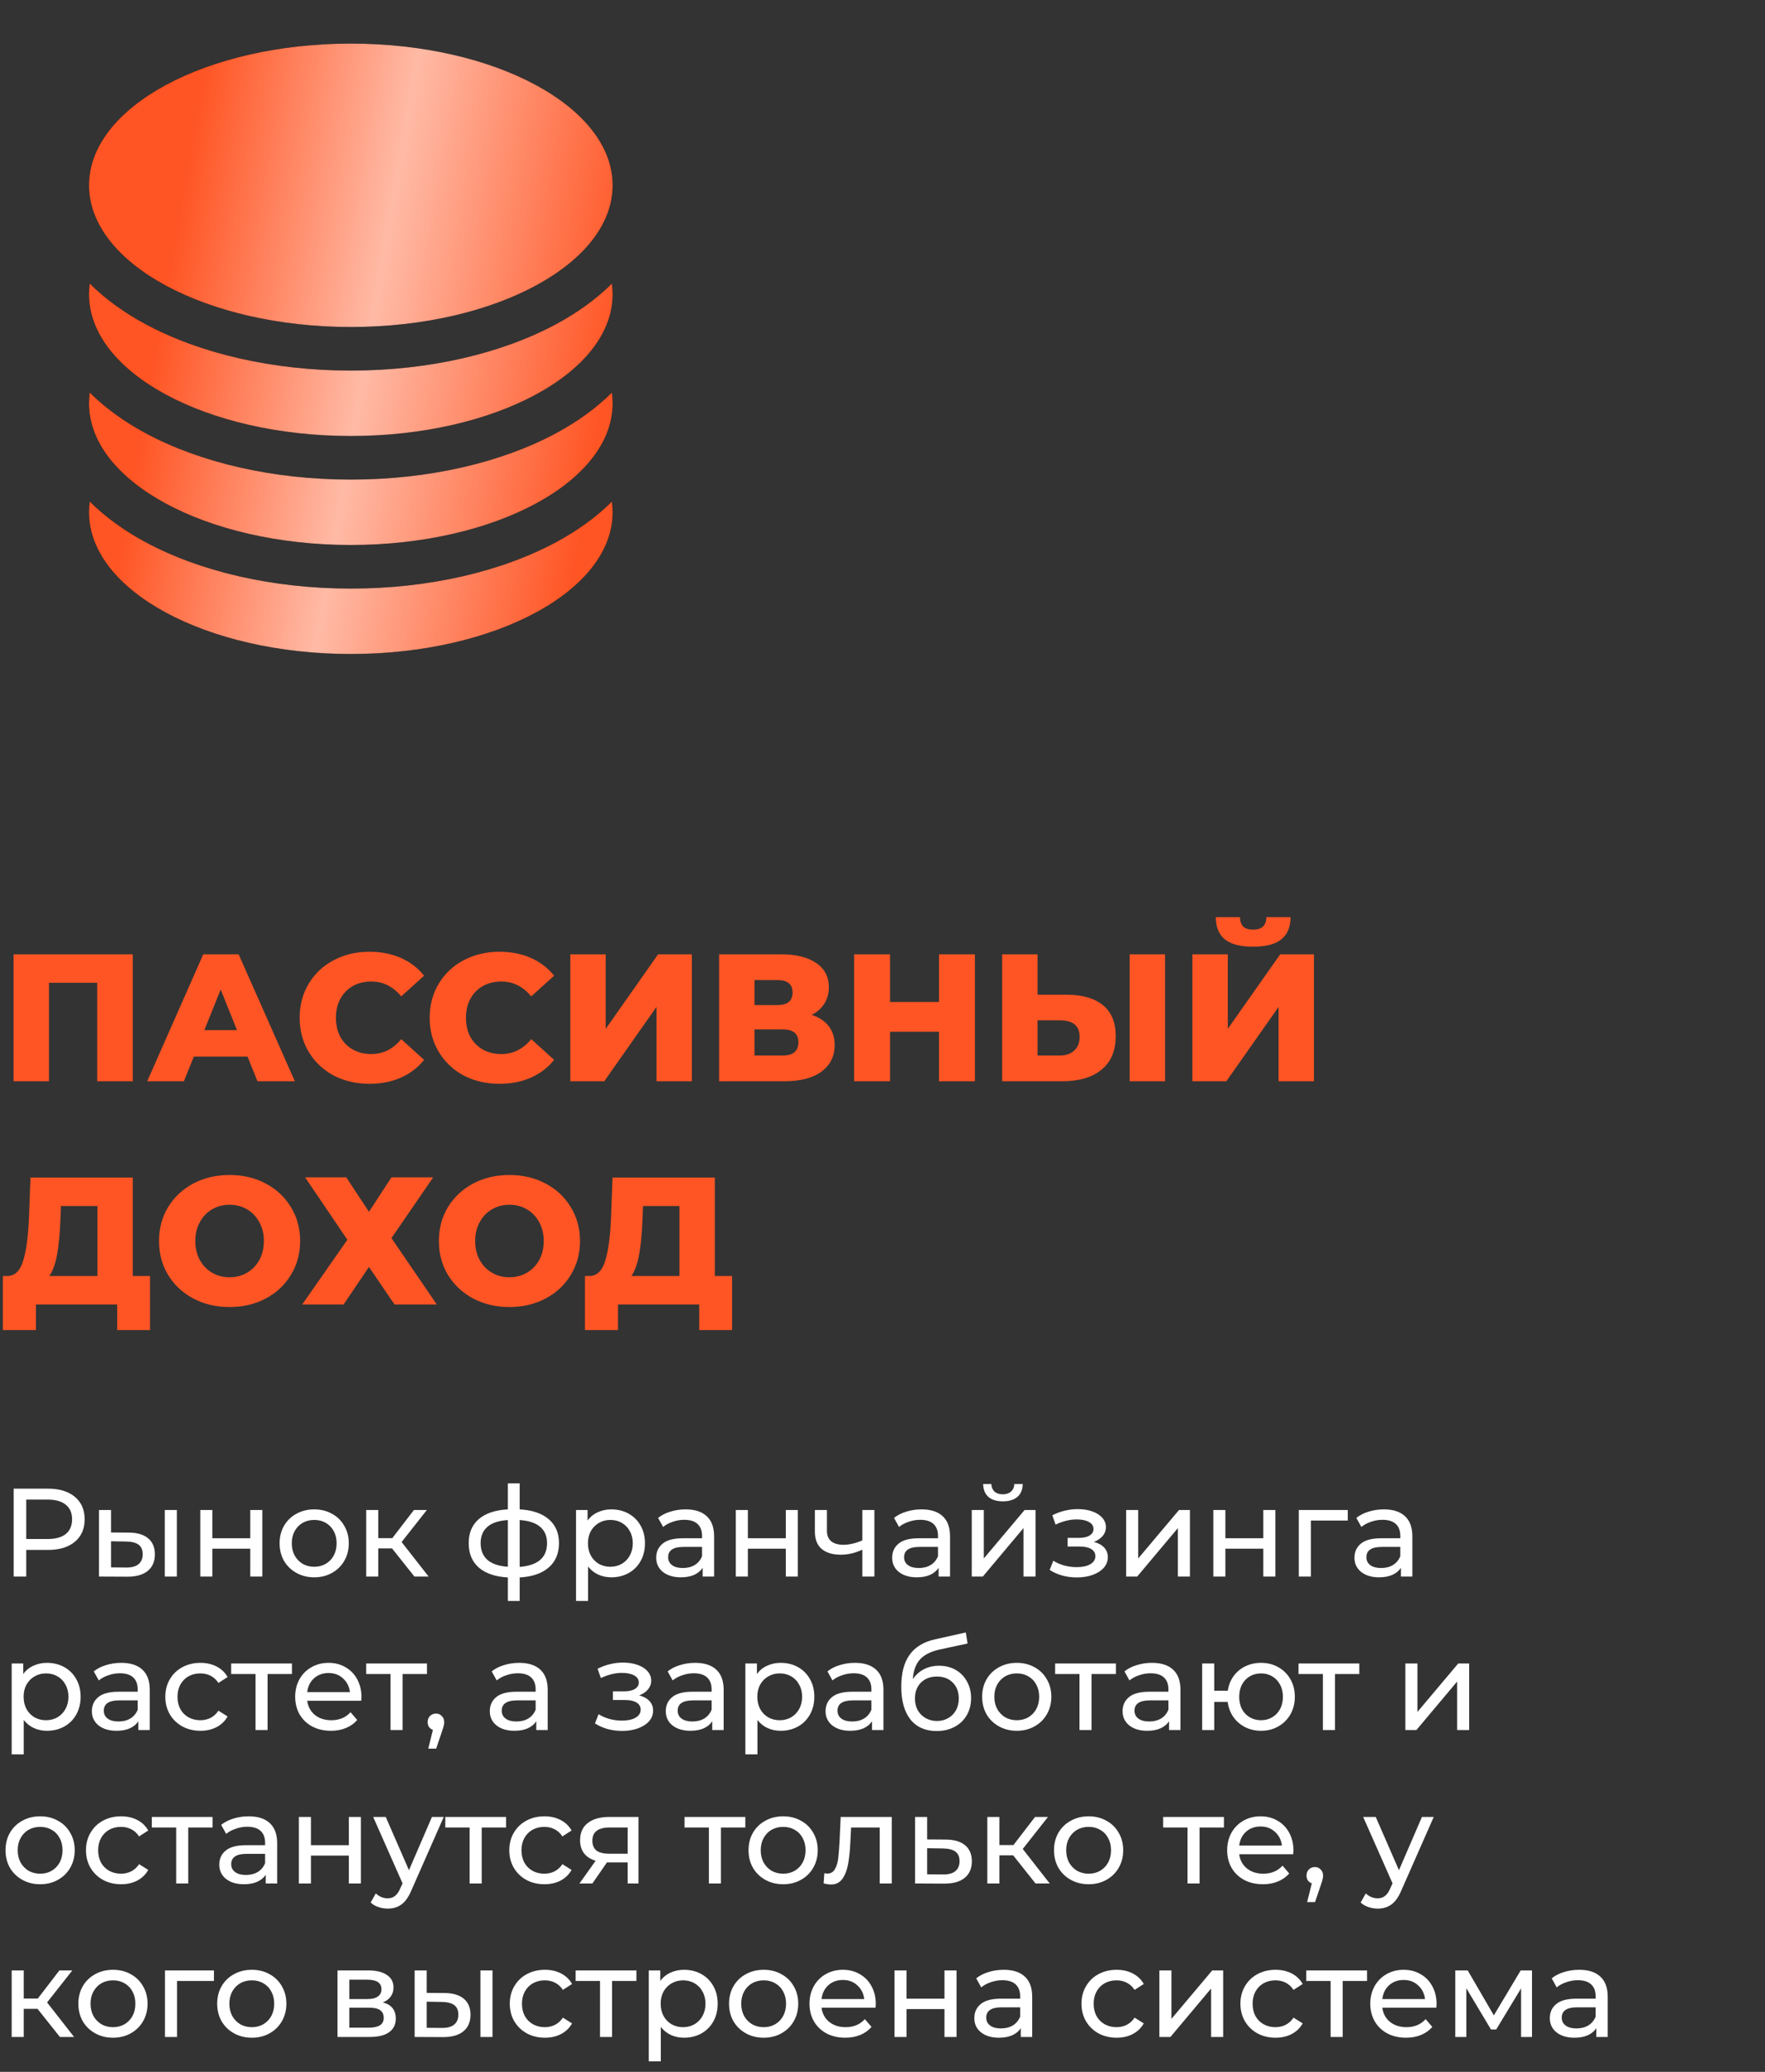
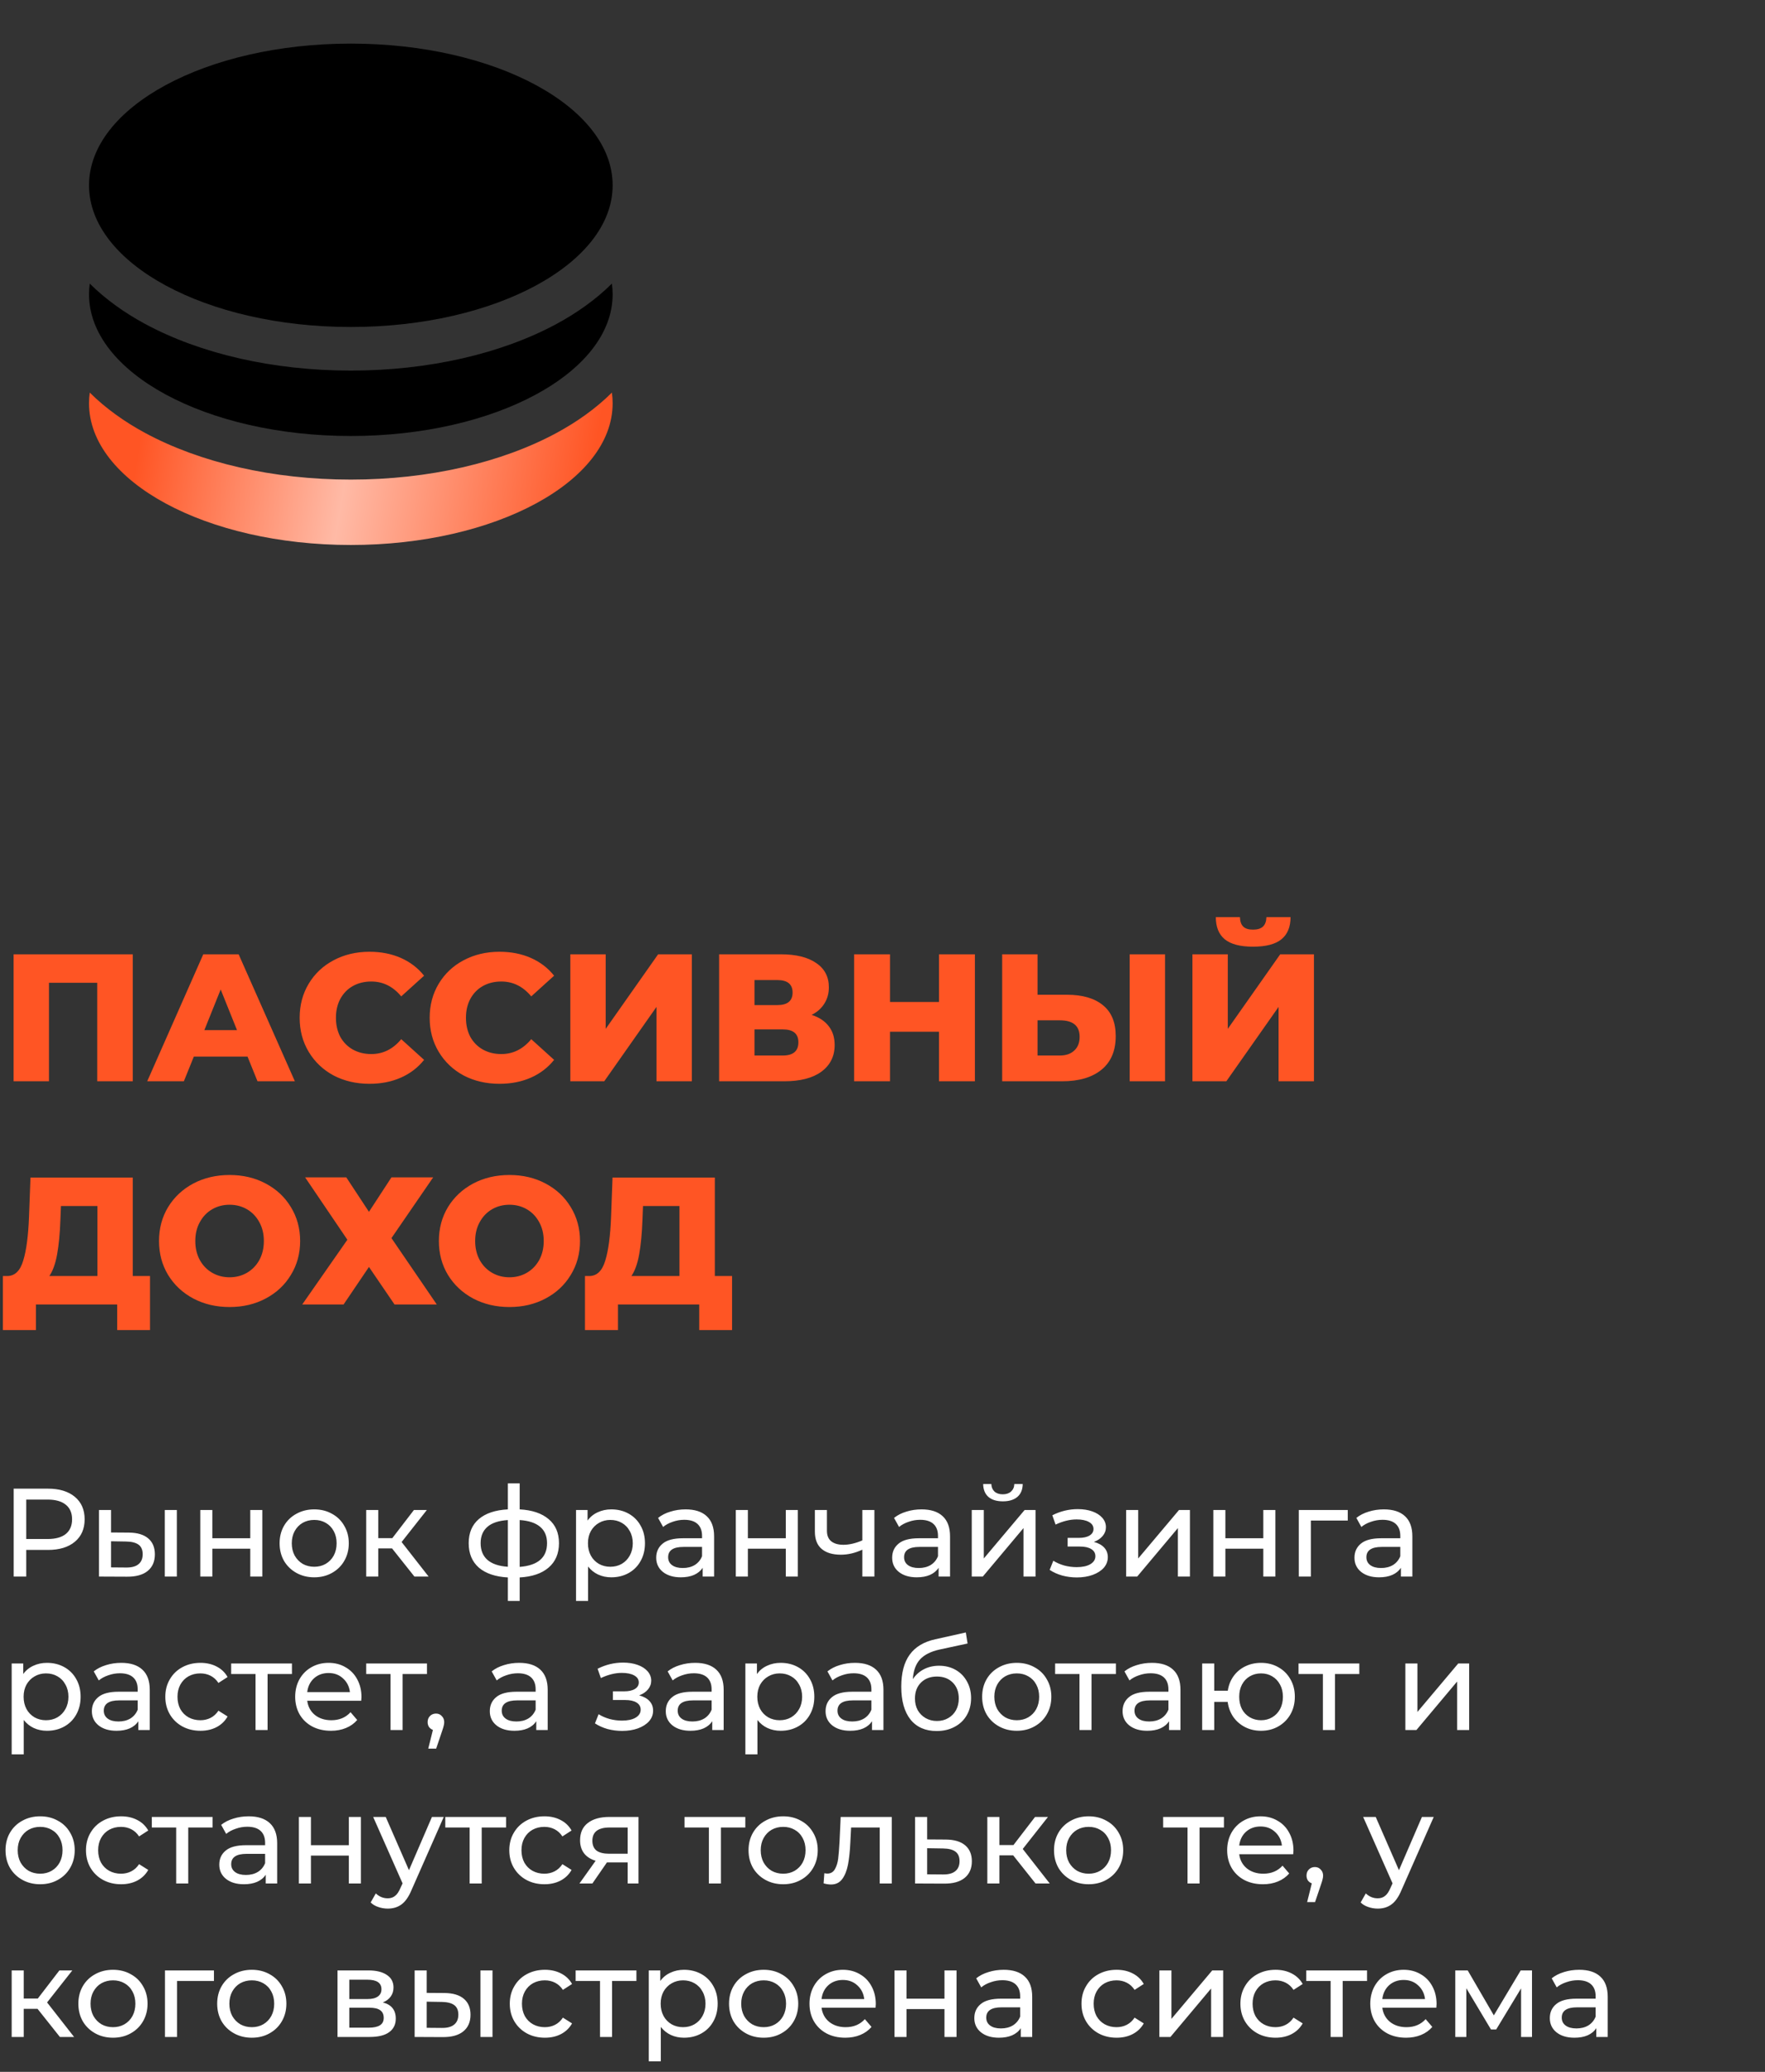
<svg xmlns="http://www.w3.org/2000/svg" width="253" height="297" viewBox="0 0 253 297" fill="none">
  <rect x="0" y="0" width="253" height="297" fill="#333333" stroke="none" />
  <path d="M19.032 136.8V155H13.936V140.882H7.02V155H1.95V136.8H19.032ZM35.481 151.464H27.785L26.355 155H21.103L29.137 136.8H34.207L42.267 155H36.911L35.481 151.464ZM33.973 147.668L31.633 141.844L29.293 147.668H33.973ZM52.964 155.364C51.058 155.364 49.342 154.965 47.816 154.168C46.308 153.353 45.121 152.227 44.254 150.788C43.388 149.349 42.954 147.72 42.954 145.9C42.954 144.08 43.388 142.451 44.254 141.012C45.121 139.573 46.308 138.455 47.816 137.658C49.342 136.843 51.058 136.436 52.964 136.436C54.628 136.436 56.128 136.731 57.462 137.32C58.797 137.909 59.906 138.759 60.79 139.868L57.514 142.832C56.336 141.411 54.906 140.7 53.224 140.7C52.236 140.7 51.352 140.917 50.572 141.35C49.81 141.783 49.212 142.399 48.778 143.196C48.362 143.976 48.154 144.877 48.154 145.9C48.154 146.923 48.362 147.833 48.778 148.63C49.212 149.41 49.81 150.017 50.572 150.45C51.352 150.883 52.236 151.1 53.224 151.1C54.906 151.1 56.336 150.389 57.514 148.968L60.79 151.932C59.906 153.041 58.797 153.891 57.462 154.48C56.128 155.069 54.628 155.364 52.964 155.364ZM71.601 155.364C69.695 155.364 67.978 154.965 66.453 154.168C64.945 153.353 63.758 152.227 62.891 150.788C62.025 149.349 61.591 147.72 61.591 145.9C61.591 144.08 62.025 142.451 62.891 141.012C63.758 139.573 64.945 138.455 66.453 137.658C67.978 136.843 69.695 136.436 71.601 136.436C73.265 136.436 74.764 136.731 76.099 137.32C77.434 137.909 78.543 138.759 79.427 139.868L76.151 142.832C74.972 141.411 73.543 140.7 71.861 140.7C70.873 140.7 69.989 140.917 69.209 141.35C68.447 141.783 67.849 142.399 67.415 143.196C66.999 143.976 66.791 144.877 66.791 145.9C66.791 146.923 66.999 147.833 67.415 148.63C67.849 149.41 68.447 150.017 69.209 150.45C69.989 150.883 70.873 151.1 71.861 151.1C73.543 151.1 74.972 150.389 76.151 148.968L79.427 151.932C78.543 153.041 77.434 153.891 76.099 154.48C74.764 155.069 73.265 155.364 71.601 155.364ZM81.753 136.8H86.823V147.486L94.337 136.8H99.173V155H94.103V144.34L86.615 155H81.753V136.8ZM116.341 145.484C117.416 145.831 118.23 146.368 118.785 147.096C119.357 147.824 119.643 148.725 119.643 149.8C119.643 151.412 119.01 152.686 117.745 153.622C116.497 154.541 114.72 155 112.415 155H103.081V136.8H111.921C114.105 136.8 115.795 137.216 116.991 138.048C118.204 138.863 118.811 140.024 118.811 141.532C118.811 142.416 118.594 143.196 118.161 143.872C117.745 144.548 117.138 145.085 116.341 145.484ZM108.151 144.08H111.427C112.883 144.08 113.611 143.482 113.611 142.286C113.611 141.09 112.883 140.492 111.427 140.492H108.151V144.08ZM112.207 151.308C113.698 151.308 114.443 150.675 114.443 149.41C114.443 148.179 113.698 147.564 112.207 147.564H108.151V151.308H112.207ZM139.745 136.8V155H134.597V147.902H127.577V155H122.429V136.8H127.577V143.638H134.597V136.8H139.745ZM152.937 142.598C155.173 142.598 156.898 143.101 158.111 144.106C159.324 145.094 159.931 146.567 159.931 148.526C159.931 150.623 159.255 152.227 157.903 153.336C156.551 154.445 154.67 155 152.261 155H143.655V136.8H148.725V142.598H152.937ZM151.923 151.308C152.79 151.308 153.474 151.074 153.977 150.606C154.497 150.138 154.757 149.479 154.757 148.63C154.757 147.053 153.812 146.264 151.923 146.264H148.725V151.308H151.923ZM161.933 136.8H167.003V155H161.933V136.8ZM170.925 136.8H175.995V147.486L183.509 136.8H188.345V155H183.275V144.34L175.787 155H170.925V136.8ZM179.609 135.708C177.771 135.708 176.419 135.353 175.553 134.642C174.703 133.931 174.279 132.874 174.279 131.47H177.737C177.754 132.077 177.91 132.527 178.205 132.822C178.499 133.117 178.967 133.264 179.609 133.264C180.25 133.264 180.727 133.117 181.039 132.822C181.351 132.527 181.515 132.077 181.533 131.47H184.991C184.991 132.874 184.557 133.931 183.691 134.642C182.824 135.353 181.463 135.708 179.609 135.708ZM21.502 182.918V190.666H16.796V187H5.148V190.666H0.416V182.918H1.066C2.141 182.901 2.895 182.164 3.328 180.708C3.779 179.252 4.056 177.155 4.16 174.416L4.368 168.8H19.032V182.918H21.502ZM8.658 174.858C8.589 176.799 8.433 178.446 8.19 179.798C7.947 181.15 7.575 182.19 7.072 182.918H13.962V172.882H8.736L8.658 174.858ZM32.908 187.364C30.984 187.364 29.25 186.957 27.708 186.142C26.182 185.327 24.978 184.201 24.094 182.762C23.227 181.323 22.794 179.703 22.794 177.9C22.794 176.097 23.227 174.477 24.094 173.038C24.978 171.599 26.182 170.473 27.708 169.658C29.25 168.843 30.984 168.436 32.908 168.436C34.832 168.436 36.556 168.843 38.082 169.658C39.624 170.473 40.829 171.599 41.696 173.038C42.58 174.477 43.022 176.097 43.022 177.9C43.022 179.703 42.58 181.323 41.696 182.762C40.829 184.201 39.624 185.327 38.082 186.142C36.556 186.957 34.832 187.364 32.908 187.364ZM32.908 183.1C33.826 183.1 34.658 182.883 35.404 182.45C36.149 182.017 36.738 181.41 37.172 180.63C37.605 179.833 37.822 178.923 37.822 177.9C37.822 176.877 37.605 175.976 37.172 175.196C36.738 174.399 36.149 173.783 35.404 173.35C34.658 172.917 33.826 172.7 32.908 172.7C31.989 172.7 31.157 172.917 30.412 173.35C29.666 173.783 29.077 174.399 28.644 175.196C28.21 175.976 27.994 176.877 27.994 177.9C27.994 178.923 28.21 179.833 28.644 180.63C29.077 181.41 29.666 182.017 30.412 182.45C31.157 182.883 31.989 183.1 32.908 183.1ZM49.638 168.774L52.888 173.714L56.112 168.774H62.092L56.112 177.484L62.612 187H56.554L52.888 181.618L49.248 187H43.32L49.794 177.718L43.736 168.774H49.638ZM73.025 187.364C71.101 187.364 69.368 186.957 67.825 186.142C66.299 185.327 65.095 184.201 64.211 182.762C63.344 181.323 62.911 179.703 62.911 177.9C62.911 176.097 63.344 174.477 64.211 173.038C65.095 171.599 66.299 170.473 67.825 169.658C69.368 168.843 71.101 168.436 73.025 168.436C74.949 168.436 76.674 168.843 78.199 169.658C79.742 170.473 80.946 171.599 81.813 173.038C82.697 174.477 83.139 176.097 83.139 177.9C83.139 179.703 82.697 181.323 81.813 182.762C80.946 184.201 79.742 185.327 78.199 186.142C76.674 186.957 74.949 187.364 73.025 187.364ZM73.025 183.1C73.944 183.1 74.775 182.883 75.521 182.45C76.266 182.017 76.856 181.41 77.289 180.63C77.722 179.833 77.939 178.923 77.939 177.9C77.939 176.877 77.722 175.976 77.289 175.196C76.856 174.399 76.266 173.783 75.521 173.35C74.775 172.917 73.944 172.7 73.025 172.7C72.106 172.7 71.274 172.917 70.529 173.35C69.784 173.783 69.194 174.399 68.761 175.196C68.328 175.976 68.111 176.877 68.111 177.9C68.111 178.923 68.328 179.833 68.761 180.63C69.194 181.41 69.784 182.017 70.529 182.45C71.274 182.883 72.106 183.1 73.025 183.1ZM104.936 182.918V190.666H100.23V187H88.582V190.666H83.85V182.918H84.5C85.574 182.901 86.328 182.164 86.762 180.708C87.212 179.252 87.49 177.155 87.594 174.416L87.802 168.8H102.466V182.918H104.936ZM92.092 174.858C92.022 176.799 91.866 178.446 91.624 179.798C91.381 181.15 91.008 182.19 90.506 182.918H97.396V172.882H92.17L92.092 174.858Z" fill="#FF5524" />
  <path d="M87.818 26.562C87.818 37.781 71.015 46.875 50.289 46.875C29.562 46.875 12.76 37.781 12.76 26.562C12.76 15.344 29.562 6.25 50.289 6.25C71.015 6.25 87.818 15.344 87.818 26.562Z" fill="black" />
-   <path d="M87.818 26.562C87.818 37.781 71.015 46.875 50.289 46.875C29.562 46.875 12.76 37.781 12.76 26.562C12.76 15.344 29.562 6.25 50.289 6.25C71.015 6.25 87.818 15.344 87.818 26.562Z" fill="url(#paint0_linear_194_191)" />
  <path d="M50.289 53.125C61.486 53.125 71.933 50.682 79.805 46.421C82.682 44.864 85.419 42.935 87.712 40.653C87.782 41.16 87.818 41.672 87.818 42.188C87.818 53.406 71.015 62.5 50.289 62.5C29.562 62.5 12.76 53.406 12.76 42.188C12.76 41.672 12.795 41.16 12.865 40.653C15.158 42.935 17.895 44.864 20.773 46.421C28.645 50.682 39.092 53.125 50.289 53.125Z" fill="black" />
-   <path d="M50.289 53.125C61.486 53.125 71.933 50.682 79.805 46.421C82.682 44.864 85.419 42.935 87.712 40.653C87.782 41.16 87.818 41.672 87.818 42.188C87.818 53.406 71.015 62.5 50.289 62.5C29.562 62.5 12.76 53.406 12.76 42.188C12.76 41.672 12.795 41.16 12.865 40.653C15.158 42.935 17.895 44.864 20.773 46.421C28.645 50.682 39.092 53.125 50.289 53.125Z" fill="url(#paint1_linear_194_191)" />
-   <path d="M50.289 68.75C61.486 68.75 71.933 66.307 79.805 62.047C82.682 60.489 85.419 58.56 87.712 56.278C87.782 56.785 87.818 57.297 87.818 57.813C87.818 69.031 71.015 78.125 50.289 78.125C29.562 78.125 12.76 69.031 12.76 57.813C12.76 57.297 12.795 56.785 12.865 56.278C15.158 58.56 17.895 60.489 20.773 62.047C28.645 66.307 39.092 68.75 50.289 68.75Z" fill="black" />
  <path d="M50.289 68.75C61.486 68.75 71.933 66.307 79.805 62.047C82.682 60.489 85.419 58.56 87.712 56.278C87.782 56.785 87.818 57.297 87.818 57.813C87.818 69.031 71.015 78.125 50.289 78.125C29.562 78.125 12.76 69.031 12.76 57.813C12.76 57.297 12.795 56.785 12.865 56.278C15.158 58.56 17.895 60.489 20.773 62.047C28.645 66.307 39.092 68.75 50.289 68.75Z" fill="url(#paint2_linear_194_191)" />
-   <path d="M50.289 84.375C61.486 84.375 71.933 81.932 79.805 77.671C82.682 76.114 85.419 74.185 87.712 71.903C87.782 72.41 87.818 72.922 87.818 73.438C87.818 84.656 71.015 93.75 50.289 93.75C29.562 93.75 12.76 84.656 12.76 73.438C12.76 72.922 12.795 72.41 12.865 71.903C15.158 74.185 17.895 76.114 20.773 77.671C28.645 81.932 39.092 84.375 50.289 84.375Z" fill="black" />
-   <path d="M50.289 84.375C61.486 84.375 71.933 81.932 79.805 77.671C82.682 76.114 85.419 74.185 87.712 71.903C87.782 72.41 87.818 72.922 87.818 73.438C87.818 84.656 71.015 93.75 50.289 93.75C29.562 93.75 12.76 84.656 12.76 73.438C12.76 72.922 12.795 72.41 12.865 71.903C15.158 74.185 17.895 76.114 20.773 77.671C28.645 81.932 39.092 84.375 50.289 84.375Z" fill="url(#paint3_linear_194_191)" />
  <path d="M6.876 213.4C8.508 213.4 9.792 213.79 10.728 214.57C11.664 215.35 12.132 216.424 12.132 217.792C12.132 219.16 11.664 220.234 10.728 221.014C9.792 221.794 8.508 222.184 6.876 222.184H3.762V226H1.962V213.4H6.876ZM6.822 220.618C7.962 220.618 8.832 220.378 9.432 219.898C10.032 219.406 10.332 218.704 10.332 217.792C10.332 216.88 10.032 216.184 9.432 215.704C8.832 215.212 7.962 214.966 6.822 214.966H3.762V220.618H6.822ZM18.492 219.7C19.692 219.712 20.61 219.988 21.246 220.528C21.882 221.068 22.2 221.83 22.2 222.814C22.2 223.846 21.852 224.644 21.156 225.208C20.472 225.76 19.488 226.03 18.204 226.018L14.19 226V216.46H15.918V219.682L18.492 219.7ZM23.622 216.46H25.35V226H23.622V216.46ZM18.078 224.704C18.858 224.716 19.446 224.56 19.842 224.236C20.25 223.912 20.454 223.432 20.454 222.796C20.454 222.172 20.256 221.716 19.86 221.428C19.464 221.14 18.87 220.99 18.078 220.978L15.918 220.942V224.686L18.078 224.704ZM28.709 216.46H30.437V220.51H35.873V216.46H37.601V226H35.873V222.004H30.437V226H28.709V216.46ZM45.047 226.108C44.099 226.108 43.247 225.898 42.491 225.478C41.735 225.058 41.141 224.482 40.709 223.75C40.289 223.006 40.079 222.166 40.079 221.23C40.079 220.294 40.289 219.46 40.709 218.728C41.141 217.984 41.735 217.408 42.491 217C43.247 216.58 44.099 216.37 45.047 216.37C45.995 216.37 46.841 216.58 47.585 217C48.341 217.408 48.929 217.984 49.349 218.728C49.781 219.46 49.997 220.294 49.997 221.23C49.997 222.166 49.781 223.006 49.349 223.75C48.929 224.482 48.341 225.058 47.585 225.478C46.841 225.898 45.995 226.108 45.047 226.108ZM45.047 224.596C45.659 224.596 46.205 224.458 46.685 224.182C47.177 223.894 47.561 223.498 47.837 222.994C48.113 222.478 48.251 221.89 48.251 221.23C48.251 220.57 48.113 219.988 47.837 219.484C47.561 218.968 47.177 218.572 46.685 218.296C46.205 218.02 45.659 217.882 45.047 217.882C44.435 217.882 43.883 218.02 43.391 218.296C42.911 218.572 42.527 218.968 42.239 219.484C41.963 219.988 41.825 220.57 41.825 221.23C41.825 221.89 41.963 222.478 42.239 222.994C42.527 223.498 42.911 223.894 43.391 224.182C43.883 224.458 44.435 224.596 45.047 224.596ZM56.2 221.968H54.22V226H52.492V216.46H54.22V220.492H56.236L59.332 216.46H61.186L57.568 221.05L61.438 226H59.404L56.2 221.968ZM80.126 221.212C80.126 222.688 79.634 223.852 78.65 224.704C77.666 225.556 76.28 226.03 74.492 226.126V229.492H72.8V226.126C71.012 226.03 69.626 225.562 68.642 224.722C67.67 223.87 67.184 222.7 67.184 221.212C67.184 219.736 67.67 218.584 68.642 217.756C69.614 216.928 71 216.466 72.8 216.37V212.644H74.492V216.37C76.28 216.466 77.666 216.934 78.65 217.774C79.634 218.602 80.126 219.748 80.126 221.212ZM68.894 221.212C68.894 222.232 69.218 223.03 69.866 223.606C70.526 224.182 71.504 224.512 72.8 224.596V217.9C71.492 217.984 70.514 218.308 69.866 218.872C69.218 219.436 68.894 220.216 68.894 221.212ZM74.492 224.614C77.108 224.41 78.416 223.276 78.416 221.212C78.416 220.204 78.086 219.424 77.426 218.872C76.766 218.308 75.788 217.984 74.492 217.9V224.614ZM87.626 216.37C88.55 216.37 89.379 216.574 90.111 216.982C90.843 217.39 91.412 217.96 91.82 218.692C92.24 219.424 92.451 220.27 92.451 221.23C92.451 222.19 92.24 223.042 91.82 223.786C91.412 224.518 90.843 225.088 90.111 225.496C89.379 225.904 88.55 226.108 87.626 226.108C86.942 226.108 86.312 225.976 85.737 225.712C85.172 225.448 84.692 225.064 84.296 224.56V229.492H82.569V216.46H84.225V217.972C84.609 217.444 85.094 217.048 85.683 216.784C86.27 216.508 86.918 216.37 87.626 216.37ZM87.483 224.596C88.094 224.596 88.641 224.458 89.121 224.182C89.612 223.894 89.996 223.498 90.272 222.994C90.561 222.478 90.704 221.89 90.704 221.23C90.704 220.57 90.561 219.988 90.272 219.484C89.996 218.968 89.612 218.572 89.121 218.296C88.641 218.02 88.094 217.882 87.483 217.882C86.882 217.882 86.337 218.026 85.844 218.314C85.365 218.59 84.981 218.98 84.692 219.484C84.416 219.988 84.278 220.57 84.278 221.23C84.278 221.89 84.416 222.478 84.692 222.994C84.969 223.498 85.353 223.894 85.844 224.182C86.337 224.458 86.882 224.596 87.483 224.596ZM98.275 216.37C99.595 216.37 100.603 216.694 101.299 217.342C102.007 217.99 102.361 218.956 102.361 220.24V226H100.723V224.74C100.435 225.184 100.021 225.526 99.481 225.766C98.953 225.994 98.323 226.108 97.591 226.108C96.523 226.108 95.665 225.85 95.017 225.334C94.381 224.818 94.063 224.14 94.063 223.3C94.063 222.46 94.369 221.788 94.981 221.284C95.593 220.768 96.565 220.51 97.897 220.51H100.633V220.168C100.633 219.424 100.417 218.854 99.985 218.458C99.553 218.062 98.917 217.864 98.077 217.864C97.513 217.864 96.961 217.96 96.421 218.152C95.881 218.332 95.425 218.578 95.053 218.89L94.333 217.594C94.825 217.198 95.413 216.898 96.097 216.694C96.781 216.478 97.507 216.37 98.275 216.37ZM97.879 224.776C98.539 224.776 99.109 224.632 99.589 224.344C100.069 224.044 100.417 223.624 100.633 223.084V221.752H97.969C96.505 221.752 95.773 222.244 95.773 223.228C95.773 223.708 95.959 224.086 96.331 224.362C96.703 224.638 97.219 224.776 97.879 224.776ZM105.473 216.46H107.201V220.51H112.637V216.46H114.365V226H112.637V222.004H107.201V226H105.473V216.46ZM125.339 216.46V226H123.611V222.148C122.579 222.628 121.553 222.868 120.533 222.868C119.345 222.868 118.427 222.592 117.779 222.04C117.131 221.488 116.807 220.66 116.807 219.556V216.46H118.535V219.448C118.535 220.108 118.739 220.606 119.147 220.942C119.567 221.278 120.149 221.446 120.893 221.446C121.733 221.446 122.639 221.236 123.611 220.816V216.46H125.339ZM132.096 216.37C133.416 216.37 134.424 216.694 135.12 217.342C135.828 217.99 136.182 218.956 136.182 220.24V226H134.544V224.74C134.256 225.184 133.842 225.526 133.302 225.766C132.774 225.994 132.144 226.108 131.412 226.108C130.344 226.108 129.486 225.85 128.838 225.334C128.202 224.818 127.884 224.14 127.884 223.3C127.884 222.46 128.19 221.788 128.802 221.284C129.414 220.768 130.386 220.51 131.718 220.51H134.454V220.168C134.454 219.424 134.238 218.854 133.806 218.458C133.374 218.062 132.738 217.864 131.898 217.864C131.334 217.864 130.782 217.96 130.242 218.152C129.702 218.332 129.246 218.578 128.874 218.89L128.154 217.594C128.646 217.198 129.234 216.898 129.918 216.694C130.602 216.478 131.328 216.37 132.096 216.37ZM131.7 224.776C132.36 224.776 132.93 224.632 133.41 224.344C133.89 224.044 134.238 223.624 134.454 223.084V221.752H131.79C130.326 221.752 129.594 222.244 129.594 223.228C129.594 223.708 129.78 224.086 130.152 224.362C130.524 224.638 131.04 224.776 131.7 224.776ZM139.293 216.46H141.021V223.408L146.871 216.46H148.437V226H146.709V219.052L140.877 226H139.293V216.46ZM143.757 215.218C142.869 215.218 142.179 215.008 141.687 214.588C141.195 214.156 140.943 213.538 140.931 212.734H142.101C142.113 213.178 142.263 213.538 142.551 213.814C142.851 214.078 143.247 214.21 143.739 214.21C144.231 214.21 144.627 214.078 144.927 213.814C145.227 213.538 145.383 213.178 145.395 212.734H146.601C146.589 213.538 146.331 214.156 145.827 214.588C145.323 215.008 144.633 215.218 143.757 215.218ZM156.799 221.032C157.435 221.2 157.927 221.47 158.275 221.842C158.623 222.214 158.797 222.676 158.797 223.228C158.797 223.792 158.605 224.296 158.221 224.74C157.837 225.172 157.303 225.514 156.619 225.766C155.947 226.006 155.191 226.126 154.351 226.126C153.643 226.126 152.947 226.036 152.263 225.856C151.591 225.664 150.991 225.394 150.463 225.046L150.985 223.732C151.441 224.02 151.963 224.248 152.551 224.416C153.139 224.572 153.733 224.65 154.333 224.65C155.149 224.65 155.797 224.512 156.277 224.236C156.769 223.948 157.015 223.564 157.015 223.084C157.015 222.64 156.817 222.298 156.421 222.058C156.037 221.818 155.491 221.698 154.783 221.698H153.037V220.456H154.657C155.305 220.456 155.815 220.342 156.187 220.114C156.559 219.886 156.745 219.574 156.745 219.178C156.745 218.746 156.523 218.41 156.079 218.17C155.647 217.93 155.059 217.81 154.315 217.81C153.367 217.81 152.365 218.056 151.309 218.548L150.841 217.216C152.005 216.628 153.223 216.334 154.495 216.334C155.263 216.334 155.953 216.442 156.565 216.658C157.177 216.874 157.657 217.18 158.005 217.576C158.353 217.972 158.527 218.422 158.527 218.926C158.527 219.394 158.371 219.814 158.059 220.186C157.747 220.558 157.327 220.84 156.799 221.032ZM161.424 216.46H163.152V223.408L169.002 216.46H170.568V226H168.84V219.052L163.008 226H161.424V216.46ZM173.922 216.46H175.65V220.51H181.086V216.46H182.814V226H181.086V222.004H175.65V226H173.922V216.46ZM193.194 217.972H187.902V226H186.174V216.46H193.194V217.972ZM198.365 216.37C199.685 216.37 200.693 216.694 201.389 217.342C202.097 217.99 202.451 218.956 202.451 220.24V226H200.813V224.74C200.525 225.184 200.111 225.526 199.571 225.766C199.043 225.994 198.413 226.108 197.681 226.108C196.613 226.108 195.755 225.85 195.107 225.334C194.471 224.818 194.153 224.14 194.153 223.3C194.153 222.46 194.459 221.788 195.071 221.284C195.683 220.768 196.655 220.51 197.987 220.51H200.723V220.168C200.723 219.424 200.507 218.854 200.075 218.458C199.643 218.062 199.007 217.864 198.167 217.864C197.603 217.864 197.051 217.96 196.511 218.152C195.971 218.332 195.515 218.578 195.143 218.89L194.423 217.594C194.915 217.198 195.503 216.898 196.187 216.694C196.871 216.478 197.597 216.37 198.365 216.37ZM197.969 224.776C198.629 224.776 199.199 224.632 199.679 224.344C200.159 224.044 200.507 223.624 200.723 223.084V221.752H198.059C196.595 221.752 195.863 222.244 195.863 223.228C195.863 223.708 196.049 224.086 196.421 224.362C196.793 224.638 197.309 224.776 197.969 224.776ZM6.732 238.37C7.656 238.37 8.484 238.574 9.216 238.982C9.948 239.39 10.518 239.96 10.926 240.692C11.346 241.424 11.556 242.27 11.556 243.23C11.556 244.19 11.346 245.042 10.926 245.786C10.518 246.518 9.948 247.088 9.216 247.496C8.484 247.904 7.656 248.108 6.732 248.108C6.048 248.108 5.418 247.976 4.842 247.712C4.278 247.448 3.798 247.064 3.402 246.56V251.492H1.674V238.46H3.33V239.972C3.714 239.444 4.2 239.048 4.788 238.784C5.376 238.508 6.024 238.37 6.732 238.37ZM6.588 246.596C7.2 246.596 7.746 246.458 8.226 246.182C8.718 245.894 9.102 245.498 9.378 244.994C9.666 244.478 9.81 243.89 9.81 243.23C9.81 242.57 9.666 241.988 9.378 241.484C9.102 240.968 8.718 240.572 8.226 240.296C7.746 240.02 7.2 239.882 6.588 239.882C5.988 239.882 5.442 240.026 4.95 240.314C4.47 240.59 4.086 240.98 3.798 241.484C3.522 241.988 3.384 242.57 3.384 243.23C3.384 243.89 3.522 244.478 3.798 244.994C4.074 245.498 4.458 245.894 4.95 246.182C5.442 246.458 5.988 246.596 6.588 246.596ZM17.381 238.37C18.701 238.37 19.709 238.694 20.405 239.342C21.113 239.99 21.467 240.956 21.467 242.24V248H19.829V246.74C19.541 247.184 19.127 247.526 18.587 247.766C18.059 247.994 17.429 248.108 16.697 248.108C15.629 248.108 14.771 247.85 14.123 247.334C13.487 246.818 13.169 246.14 13.169 245.3C13.169 244.46 13.475 243.788 14.087 243.284C14.699 242.768 15.671 242.51 17.003 242.51H19.739V242.168C19.739 241.424 19.523 240.854 19.091 240.458C18.659 240.062 18.023 239.864 17.183 239.864C16.619 239.864 16.067 239.96 15.527 240.152C14.987 240.332 14.531 240.578 14.159 240.89L13.439 239.594C13.931 239.198 14.519 238.898 15.203 238.694C15.887 238.478 16.613 238.37 17.381 238.37ZM16.985 246.776C17.645 246.776 18.215 246.632 18.695 246.344C19.175 246.044 19.523 245.624 19.739 245.084V243.752H17.075C15.611 243.752 14.879 244.244 14.879 245.228C14.879 245.708 15.065 246.086 15.437 246.362C15.809 246.638 16.325 246.776 16.985 246.776ZM28.736 248.108C27.764 248.108 26.894 247.898 26.126 247.478C25.37 247.058 24.776 246.482 24.344 245.75C23.912 245.006 23.696 244.166 23.696 243.23C23.696 242.294 23.912 241.46 24.344 240.728C24.776 239.984 25.37 239.408 26.126 239C26.894 238.58 27.764 238.37 28.736 238.37C29.6 238.37 30.368 238.544 31.04 238.892C31.724 239.24 32.252 239.744 32.624 240.404L31.31 241.25C31.01 240.794 30.638 240.452 30.194 240.224C29.75 239.996 29.258 239.882 28.718 239.882C28.094 239.882 27.53 240.02 27.026 240.296C26.534 240.572 26.144 240.968 25.856 241.484C25.58 241.988 25.442 242.57 25.442 243.23C25.442 243.902 25.58 244.496 25.856 245.012C26.144 245.516 26.534 245.906 27.026 246.182C27.53 246.458 28.094 246.596 28.718 246.596C29.258 246.596 29.75 246.482 30.194 246.254C30.638 246.026 31.01 245.684 31.31 245.228L32.624 246.056C32.252 246.716 31.724 247.226 31.04 247.586C30.368 247.934 29.6 248.108 28.736 248.108ZM41.849 239.972H38.356V248H36.629V239.972H33.136V238.46H41.849V239.972ZM51.816 243.284C51.816 243.416 51.803 243.59 51.779 243.806H44.039C44.148 244.646 44.514 245.324 45.138 245.84C45.773 246.344 46.559 246.596 47.495 246.596C48.636 246.596 49.553 246.212 50.249 245.444L51.203 246.56C50.772 247.064 50.231 247.448 49.584 247.712C48.947 247.976 48.233 248.108 47.441 248.108C46.434 248.108 45.539 247.904 44.76 247.496C43.98 247.076 43.373 246.494 42.941 245.75C42.522 245.006 42.312 244.166 42.312 243.23C42.312 242.306 42.516 241.472 42.923 240.728C43.343 239.984 43.913 239.408 44.633 239C45.365 238.58 46.188 238.37 47.099 238.37C48.011 238.37 48.822 238.58 49.529 239C50.249 239.408 50.807 239.984 51.203 240.728C51.611 241.472 51.816 242.324 51.816 243.284ZM47.099 239.828C46.272 239.828 45.575 240.08 45.011 240.584C44.459 241.088 44.136 241.748 44.039 242.564H50.16C50.063 241.76 49.733 241.106 49.169 240.602C48.617 240.086 47.928 239.828 47.099 239.828ZM61.202 239.972H57.71V248H55.982V239.972H52.49V238.46H61.202V239.972ZM62.504 245.642C62.84 245.642 63.116 245.762 63.332 246.002C63.56 246.23 63.674 246.518 63.674 246.866C63.674 247.046 63.65 247.22 63.602 247.388C63.566 247.556 63.488 247.814 63.368 248.162L62.522 250.664H61.388L62.054 247.982C61.826 247.898 61.64 247.76 61.496 247.568C61.364 247.364 61.298 247.13 61.298 246.866C61.298 246.506 61.412 246.212 61.64 245.984C61.868 245.756 62.156 245.642 62.504 245.642ZM74.422 238.37C75.742 238.37 76.75 238.694 77.446 239.342C78.154 239.99 78.508 240.956 78.508 242.24V248H76.87V246.74C76.582 247.184 76.168 247.526 75.628 247.766C75.1 247.994 74.47 248.108 73.738 248.108C72.67 248.108 71.812 247.85 71.164 247.334C70.528 246.818 70.21 246.14 70.21 245.3C70.21 244.46 70.516 243.788 71.128 243.284C71.74 242.768 72.712 242.51 74.044 242.51H76.78V242.168C76.78 241.424 76.564 240.854 76.132 240.458C75.7 240.062 75.064 239.864 74.224 239.864C73.66 239.864 73.108 239.96 72.568 240.152C72.028 240.332 71.572 240.578 71.2 240.89L70.48 239.594C70.972 239.198 71.56 238.898 72.244 238.694C72.928 238.478 73.654 238.37 74.422 238.37ZM74.026 246.776C74.686 246.776 75.256 246.632 75.736 246.344C76.216 246.044 76.564 245.624 76.78 245.084V243.752H74.116C72.652 243.752 71.92 244.244 71.92 245.228C71.92 245.708 72.106 246.086 72.478 246.362C72.85 246.638 73.366 246.776 74.026 246.776ZM91.619 243.032C92.255 243.2 92.747 243.47 93.095 243.842C93.443 244.214 93.617 244.676 93.617 245.228C93.617 245.792 93.425 246.296 93.041 246.74C92.657 247.172 92.123 247.514 91.439 247.766C90.767 248.006 90.011 248.126 89.171 248.126C88.463 248.126 87.767 248.036 87.083 247.856C86.411 247.664 85.811 247.394 85.283 247.046L85.805 245.732C86.261 246.02 86.783 246.248 87.371 246.416C87.959 246.572 88.553 246.65 89.153 246.65C89.969 246.65 90.617 246.512 91.097 246.236C91.589 245.948 91.835 245.564 91.835 245.084C91.835 244.64 91.637 244.298 91.241 244.058C90.857 243.818 90.311 243.698 89.603 243.698H87.857V242.456H89.477C90.125 242.456 90.635 242.342 91.007 242.114C91.379 241.886 91.565 241.574 91.565 241.178C91.565 240.746 91.343 240.41 90.899 240.17C90.467 239.93 89.879 239.81 89.135 239.81C88.187 239.81 87.185 240.056 86.129 240.548L85.661 239.216C86.825 238.628 88.043 238.334 89.315 238.334C90.083 238.334 90.773 238.442 91.385 238.658C91.997 238.874 92.477 239.18 92.825 239.576C93.173 239.972 93.347 240.422 93.347 240.926C93.347 241.394 93.191 241.814 92.879 242.186C92.567 242.558 92.147 242.84 91.619 243.032ZM99.646 238.37C100.966 238.37 101.974 238.694 102.67 239.342C103.378 239.99 103.732 240.956 103.732 242.24V248H102.094V246.74C101.806 247.184 101.392 247.526 100.852 247.766C100.324 247.994 99.694 248.108 98.962 248.108C97.894 248.108 97.036 247.85 96.388 247.334C95.752 246.818 95.434 246.14 95.434 245.3C95.434 244.46 95.74 243.788 96.352 243.284C96.964 242.768 97.936 242.51 99.268 242.51H102.004V242.168C102.004 241.424 101.788 240.854 101.356 240.458C100.924 240.062 100.288 239.864 99.448 239.864C98.884 239.864 98.332 239.96 97.792 240.152C97.252 240.332 96.796 240.578 96.424 240.89L95.704 239.594C96.196 239.198 96.784 238.898 97.468 238.694C98.152 238.478 98.878 238.37 99.646 238.37ZM99.25 246.776C99.91 246.776 100.48 246.632 100.96 246.344C101.44 246.044 101.788 245.624 102.004 245.084V243.752H99.34C97.876 243.752 97.144 244.244 97.144 245.228C97.144 245.708 97.33 246.086 97.702 246.362C98.074 246.638 98.59 246.776 99.25 246.776ZM111.902 238.37C112.826 238.37 113.654 238.574 114.386 238.982C115.118 239.39 115.688 239.96 116.096 240.692C116.516 241.424 116.726 242.27 116.726 243.23C116.726 244.19 116.516 245.042 116.096 245.786C115.688 246.518 115.118 247.088 114.386 247.496C113.654 247.904 112.826 248.108 111.902 248.108C111.218 248.108 110.588 247.976 110.012 247.712C109.448 247.448 108.968 247.064 108.572 246.56V251.492H106.844V238.46H108.5V239.972C108.884 239.444 109.37 239.048 109.958 238.784C110.546 238.508 111.194 238.37 111.902 238.37ZM111.758 246.596C112.37 246.596 112.916 246.458 113.396 246.182C113.888 245.894 114.272 245.498 114.548 244.994C114.836 244.478 114.98 243.89 114.98 243.23C114.98 242.57 114.836 241.988 114.548 241.484C114.272 240.968 113.888 240.572 113.396 240.296C112.916 240.02 112.37 239.882 111.758 239.882C111.158 239.882 110.612 240.026 110.12 240.314C109.64 240.59 109.256 240.98 108.968 241.484C108.692 241.988 108.554 242.57 108.554 243.23C108.554 243.89 108.692 244.478 108.968 244.994C109.244 245.498 109.628 245.894 110.12 246.182C110.612 246.458 111.158 246.596 111.758 246.596ZM122.551 238.37C123.871 238.37 124.879 238.694 125.575 239.342C126.283 239.99 126.637 240.956 126.637 242.24V248H124.999V246.74C124.711 247.184 124.297 247.526 123.757 247.766C123.229 247.994 122.599 248.108 121.867 248.108C120.799 248.108 119.941 247.85 119.293 247.334C118.657 246.818 118.339 246.14 118.339 245.3C118.339 244.46 118.645 243.788 119.257 243.284C119.869 242.768 120.841 242.51 122.173 242.51H124.909V242.168C124.909 241.424 124.693 240.854 124.261 240.458C123.829 240.062 123.193 239.864 122.353 239.864C121.789 239.864 121.237 239.96 120.697 240.152C120.157 240.332 119.701 240.578 119.329 240.89L118.609 239.594C119.101 239.198 119.689 238.898 120.373 238.694C121.057 238.478 121.783 238.37 122.551 238.37ZM122.155 246.776C122.815 246.776 123.385 246.632 123.865 246.344C124.345 246.044 124.693 245.624 124.909 245.084V243.752H122.245C120.781 243.752 120.049 244.244 120.049 245.228C120.049 245.708 120.235 246.086 120.607 246.362C120.979 246.638 121.495 246.776 122.155 246.776ZM134.608 238.784C135.496 238.784 136.288 238.982 136.984 239.378C137.68 239.774 138.22 240.326 138.604 241.034C139 241.73 139.198 242.528 139.198 243.428C139.198 244.352 138.988 245.174 138.568 245.894C138.16 246.602 137.578 247.154 136.822 247.55C136.078 247.946 135.226 248.144 134.266 248.144C132.646 248.144 131.392 247.592 130.504 246.488C129.628 245.372 129.19 243.806 129.19 241.79C129.19 239.834 129.592 238.304 130.396 237.2C131.2 236.084 132.43 235.346 134.086 234.986L138.442 234.014L138.694 235.598L134.68 236.462C133.432 236.738 132.502 237.206 131.89 237.866C131.278 238.526 130.93 239.474 130.846 240.71C131.254 240.098 131.782 239.624 132.43 239.288C133.078 238.952 133.804 238.784 134.608 238.784ZM134.302 246.704C134.914 246.704 135.454 246.566 135.922 246.29C136.402 246.014 136.774 245.636 137.038 245.156C137.302 244.664 137.434 244.106 137.434 243.482C137.434 242.534 137.146 241.772 136.57 241.196C135.994 240.62 135.238 240.332 134.302 240.332C133.366 240.332 132.604 240.62 132.016 241.196C131.44 241.772 131.152 242.534 131.152 243.482C131.152 244.106 131.284 244.664 131.548 245.156C131.824 245.636 132.202 246.014 132.682 246.29C133.162 246.566 133.702 246.704 134.302 246.704ZM145.752 248.108C144.804 248.108 143.952 247.898 143.196 247.478C142.44 247.058 141.846 246.482 141.414 245.75C140.994 245.006 140.784 244.166 140.784 243.23C140.784 242.294 140.994 241.46 141.414 240.728C141.846 239.984 142.44 239.408 143.196 239C143.952 238.58 144.804 238.37 145.752 238.37C146.7 238.37 147.546 238.58 148.29 239C149.046 239.408 149.634 239.984 150.054 240.728C150.486 241.46 150.702 242.294 150.702 243.23C150.702 244.166 150.486 245.006 150.054 245.75C149.634 246.482 149.046 247.058 148.29 247.478C147.546 247.898 146.7 248.108 145.752 248.108ZM145.752 246.596C146.364 246.596 146.91 246.458 147.39 246.182C147.882 245.894 148.266 245.498 148.542 244.994C148.818 244.478 148.956 243.89 148.956 243.23C148.956 242.57 148.818 241.988 148.542 241.484C148.266 240.968 147.882 240.572 147.39 240.296C146.91 240.02 146.364 239.882 145.752 239.882C145.14 239.882 144.588 240.02 144.096 240.296C143.616 240.572 143.232 240.968 142.944 241.484C142.668 241.988 142.53 242.57 142.53 243.23C142.53 243.89 142.668 244.478 142.944 244.994C143.232 245.498 143.616 245.894 144.096 246.182C144.588 246.458 145.14 246.596 145.752 246.596ZM159.956 239.972H156.464V248H154.736V239.972H151.244V238.46H159.956V239.972ZM165.125 238.37C166.445 238.37 167.453 238.694 168.149 239.342C168.857 239.99 169.211 240.956 169.211 242.24V248H167.573V246.74C167.285 247.184 166.871 247.526 166.331 247.766C165.803 247.994 165.173 248.108 164.441 248.108C163.373 248.108 162.515 247.85 161.867 247.334C161.231 246.818 160.913 246.14 160.913 245.3C160.913 244.46 161.219 243.788 161.831 243.284C162.443 242.768 163.415 242.51 164.747 242.51H167.483V242.168C167.483 241.424 167.267 240.854 166.835 240.458C166.403 240.062 165.767 239.864 164.927 239.864C164.363 239.864 163.811 239.96 163.271 240.152C162.731 240.332 162.275 240.578 161.903 240.89L161.183 239.594C161.675 239.198 162.263 238.898 162.947 238.694C163.631 238.478 164.357 238.37 165.125 238.37ZM164.729 246.776C165.389 246.776 165.959 246.632 166.439 246.344C166.919 246.044 167.267 245.624 167.483 245.084V243.752H164.819C163.355 243.752 162.623 244.244 162.623 245.228C162.623 245.708 162.809 246.086 163.181 246.362C163.553 246.638 164.069 246.776 164.729 246.776ZM180.764 238.37C181.688 238.37 182.516 238.58 183.248 239C183.98 239.408 184.556 239.984 184.976 240.728C185.396 241.46 185.606 242.294 185.606 243.23C185.606 244.166 185.396 245.006 184.976 245.75C184.556 246.482 183.98 247.058 183.248 247.478C182.516 247.898 181.688 248.108 180.764 248.108C179.924 248.108 179.162 247.934 178.478 247.586C177.794 247.238 177.23 246.752 176.786 246.128C176.354 245.492 176.084 244.772 175.976 243.968H174.05V248H172.322V238.46H174.05V242.366H175.994C176.114 241.574 176.39 240.878 176.822 240.278C177.266 239.666 177.824 239.198 178.496 238.874C179.18 238.538 179.936 238.37 180.764 238.37ZM180.764 246.596C181.352 246.596 181.88 246.458 182.348 246.182C182.828 245.906 183.206 245.516 183.482 245.012C183.758 244.496 183.896 243.902 183.896 243.23C183.896 242.57 183.758 241.988 183.482 241.484C183.206 240.968 182.828 240.572 182.348 240.296C181.88 240.02 181.352 239.882 180.764 239.882C180.176 239.882 179.642 240.02 179.162 240.296C178.682 240.572 178.304 240.968 178.028 241.484C177.764 241.988 177.632 242.57 177.632 243.23C177.632 243.902 177.764 244.496 178.028 245.012C178.304 245.516 178.682 245.906 179.162 246.182C179.642 246.458 180.176 246.596 180.764 246.596ZM194.848 239.972H191.356V248H189.628V239.972H186.136V238.46H194.848V239.972ZM201.449 238.46H203.177V245.408L209.027 238.46H210.593V248H208.865V241.052L203.033 248H201.449V238.46ZM5.76 270.108C4.812 270.108 3.96 269.898 3.204 269.478C2.448 269.058 1.854 268.482 1.422 267.75C1.002 267.006 0.792 266.166 0.792 265.23C0.792 264.294 1.002 263.46 1.422 262.728C1.854 261.984 2.448 261.408 3.204 261C3.96 260.58 4.812 260.37 5.76 260.37C6.708 260.37 7.554 260.58 8.298 261C9.054 261.408 9.642 261.984 10.062 262.728C10.494 263.46 10.71 264.294 10.71 265.23C10.71 266.166 10.494 267.006 10.062 267.75C9.642 268.482 9.054 269.058 8.298 269.478C7.554 269.898 6.708 270.108 5.76 270.108ZM5.76 268.596C6.372 268.596 6.918 268.458 7.398 268.182C7.89 267.894 8.274 267.498 8.55 266.994C8.826 266.478 8.964 265.89 8.964 265.23C8.964 264.57 8.826 263.988 8.55 263.484C8.274 262.968 7.89 262.572 7.398 262.296C6.918 262.02 6.372 261.882 5.76 261.882C5.148 261.882 4.596 262.02 4.104 262.296C3.624 262.572 3.24 262.968 2.952 263.484C2.676 263.988 2.538 264.57 2.538 265.23C2.538 265.89 2.676 266.478 2.952 266.994C3.24 267.498 3.624 267.894 4.104 268.182C4.596 268.458 5.148 268.596 5.76 268.596ZM17.363 270.108C16.391 270.108 15.521 269.898 14.753 269.478C13.997 269.058 13.403 268.482 12.971 267.75C12.539 267.006 12.323 266.166 12.323 265.23C12.323 264.294 12.539 263.46 12.971 262.728C13.403 261.984 13.997 261.408 14.753 261C15.521 260.58 16.391 260.37 17.363 260.37C18.227 260.37 18.995 260.544 19.667 260.892C20.351 261.24 20.879 261.744 21.251 262.404L19.937 263.25C19.637 262.794 19.265 262.452 18.821 262.224C18.377 261.996 17.885 261.882 17.345 261.882C16.721 261.882 16.157 262.02 15.653 262.296C15.161 262.572 14.771 262.968 14.483 263.484C14.207 263.988 14.069 264.57 14.069 265.23C14.069 265.902 14.207 266.496 14.483 267.012C14.771 267.516 15.161 267.906 15.653 268.182C16.157 268.458 16.721 268.596 17.345 268.596C17.885 268.596 18.377 268.482 18.821 268.254C19.265 268.026 19.637 267.684 19.937 267.228L21.251 268.056C20.879 268.716 20.351 269.226 19.667 269.586C18.995 269.934 18.227 270.108 17.363 270.108ZM30.475 261.972H26.983V270H25.255V261.972H21.763V260.46H30.475V261.972ZM35.644 260.37C36.964 260.37 37.972 260.694 38.668 261.342C39.376 261.99 39.73 262.956 39.73 264.24V270H38.092V268.74C37.804 269.184 37.39 269.526 36.85 269.766C36.322 269.994 35.692 270.108 34.96 270.108C33.892 270.108 33.034 269.85 32.386 269.334C31.75 268.818 31.432 268.14 31.432 267.3C31.432 266.46 31.738 265.788 32.35 265.284C32.962 264.768 33.934 264.51 35.266 264.51H38.002V264.168C38.002 263.424 37.786 262.854 37.354 262.458C36.922 262.062 36.286 261.864 35.446 261.864C34.882 261.864 34.33 261.96 33.79 262.152C33.25 262.332 32.794 262.578 32.422 262.89L31.702 261.594C32.194 261.198 32.782 260.898 33.466 260.694C34.15 260.478 34.876 260.37 35.644 260.37ZM35.248 268.776C35.908 268.776 36.478 268.632 36.958 268.344C37.438 268.044 37.786 267.624 38.002 267.084V265.752H35.338C33.874 265.752 33.142 266.244 33.142 267.228C33.142 267.708 33.328 268.086 33.7 268.362C34.072 268.638 34.588 268.776 35.248 268.776ZM42.842 260.46H44.57V264.51H50.006V260.46H51.734V270H50.006V266.004H44.57V270H42.842V260.46ZM63.608 260.46L58.982 270.954C58.574 271.926 58.094 272.61 57.542 273.006C57.002 273.402 56.348 273.6 55.58 273.6C55.112 273.6 54.656 273.522 54.212 273.366C53.78 273.222 53.42 273.006 53.132 272.718L53.87 271.422C54.362 271.89 54.932 272.124 55.58 272.124C56 272.124 56.348 272.01 56.624 271.782C56.912 271.566 57.17 271.188 57.398 270.648L57.704 269.982L53.492 260.46H55.292L58.622 268.092L61.916 260.46H63.608ZM72.54 261.972H69.048V270H67.32V261.972H63.828V260.46H72.54V261.972ZM78.043 270.108C77.071 270.108 76.201 269.898 75.433 269.478C74.677 269.058 74.083 268.482 73.651 267.75C73.219 267.006 73.003 266.166 73.003 265.23C73.003 264.294 73.219 263.46 73.651 262.728C74.083 261.984 74.677 261.408 75.433 261C76.201 260.58 77.071 260.37 78.043 260.37C78.907 260.37 79.675 260.544 80.347 260.892C81.031 261.24 81.559 261.744 81.931 262.404L80.617 263.25C80.317 262.794 79.945 262.452 79.501 262.224C79.057 261.996 78.565 261.882 78.025 261.882C77.401 261.882 76.837 262.02 76.333 262.296C75.841 262.572 75.451 262.968 75.163 263.484C74.887 263.988 74.749 264.57 74.749 265.23C74.749 265.902 74.887 266.496 75.163 267.012C75.451 267.516 75.841 267.906 76.333 268.182C76.837 268.458 77.401 268.596 78.025 268.596C78.565 268.596 79.057 268.482 79.501 268.254C79.945 268.026 80.317 267.684 80.617 267.228L81.931 268.056C81.559 268.716 81.031 269.226 80.347 269.586C79.675 269.934 78.907 270.108 78.043 270.108ZM91.519 260.46V270H89.971V266.976H87.199H87.001L84.913 270H83.059L85.381 266.742C84.661 266.526 84.109 266.172 83.725 265.68C83.341 265.176 83.149 264.552 83.149 263.808C83.149 262.716 83.521 261.888 84.265 261.324C85.009 260.748 86.035 260.46 87.343 260.46H91.519ZM84.913 263.862C84.913 264.498 85.111 264.972 85.507 265.284C85.915 265.584 86.521 265.734 87.325 265.734H89.971V261.972H87.397C85.741 261.972 84.913 262.602 84.913 263.862ZM106.835 261.972H103.343V270H101.615V261.972H98.123V260.46H106.835V261.972ZM112.266 270.108C111.318 270.108 110.466 269.898 109.71 269.478C108.954 269.058 108.36 268.482 107.928 267.75C107.508 267.006 107.298 266.166 107.298 265.23C107.298 264.294 107.508 263.46 107.928 262.728C108.36 261.984 108.954 261.408 109.71 261C110.466 260.58 111.318 260.37 112.266 260.37C113.214 260.37 114.06 260.58 114.804 261C115.56 261.408 116.148 261.984 116.568 262.728C117 263.46 117.216 264.294 117.216 265.23C117.216 266.166 117 267.006 116.568 267.75C116.148 268.482 115.56 269.058 114.804 269.478C114.06 269.898 113.214 270.108 112.266 270.108ZM112.266 268.596C112.878 268.596 113.424 268.458 113.904 268.182C114.396 267.894 114.78 267.498 115.056 266.994C115.332 266.478 115.47 265.89 115.47 265.23C115.47 264.57 115.332 263.988 115.056 263.484C114.78 262.968 114.396 262.572 113.904 262.296C113.424 262.02 112.878 261.882 112.266 261.882C111.654 261.882 111.102 262.02 110.61 262.296C110.13 262.572 109.746 262.968 109.458 263.484C109.182 263.988 109.044 264.57 109.044 265.23C109.044 265.89 109.182 266.478 109.458 266.994C109.746 267.498 110.13 267.894 110.61 268.182C111.102 268.458 111.654 268.596 112.266 268.596ZM127.831 260.46V270H126.103V261.972H121.999L121.891 264.096C121.831 265.38 121.717 266.454 121.549 267.318C121.381 268.17 121.105 268.854 120.721 269.37C120.337 269.886 119.803 270.144 119.119 270.144C118.807 270.144 118.453 270.09 118.057 269.982L118.165 268.524C118.321 268.56 118.465 268.578 118.597 268.578C119.077 268.578 119.437 268.368 119.677 267.948C119.917 267.528 120.073 267.03 120.145 266.454C120.217 265.878 120.283 265.056 120.343 263.988L120.505 260.46H127.831ZM135.582 263.7C136.794 263.712 137.718 263.988 138.354 264.528C138.99 265.068 139.308 265.83 139.308 266.814C139.308 267.846 138.96 268.644 138.264 269.208C137.58 269.76 136.596 270.03 135.312 270.018L131.172 270V260.46H132.9V263.682L135.582 263.7ZM135.168 268.704C135.948 268.716 136.536 268.56 136.932 268.236C137.34 267.912 137.544 267.432 137.544 266.796C137.544 266.172 137.346 265.716 136.95 265.428C136.566 265.14 135.972 264.99 135.168 264.978L132.9 264.942V268.686L135.168 268.704ZM145.234 265.968H143.254V270H141.526V260.46H143.254V264.492H145.27L148.366 260.46H150.22L146.602 265.05L150.472 270H148.438L145.234 265.968ZM156.053 270.108C155.105 270.108 154.253 269.898 153.497 269.478C152.741 269.058 152.147 268.482 151.715 267.75C151.295 267.006 151.085 266.166 151.085 265.23C151.085 264.294 151.295 263.46 151.715 262.728C152.147 261.984 152.741 261.408 153.497 261C154.253 260.58 155.105 260.37 156.053 260.37C157.001 260.37 157.847 260.58 158.591 261C159.347 261.408 159.935 261.984 160.355 262.728C160.787 263.46 161.003 264.294 161.003 265.23C161.003 266.166 160.787 267.006 160.355 267.75C159.935 268.482 159.347 269.058 158.591 269.478C157.847 269.898 157.001 270.108 156.053 270.108ZM156.053 268.596C156.665 268.596 157.211 268.458 157.691 268.182C158.183 267.894 158.567 267.498 158.843 266.994C159.119 266.478 159.257 265.89 159.257 265.23C159.257 264.57 159.119 263.988 158.843 263.484C158.567 262.968 158.183 262.572 157.691 262.296C157.211 262.02 156.665 261.882 156.053 261.882C155.441 261.882 154.889 262.02 154.397 262.296C153.917 262.572 153.533 262.968 153.245 263.484C152.969 263.988 152.831 264.57 152.831 265.23C152.831 265.89 152.969 266.478 153.245 266.994C153.533 267.498 153.917 267.894 154.397 268.182C154.889 268.458 155.441 268.596 156.053 268.596ZM175.442 261.972H171.95V270H170.222V261.972H166.73V260.46H175.442V261.972ZM185.409 265.284C185.409 265.416 185.397 265.59 185.373 265.806H177.633C177.741 266.646 178.107 267.324 178.731 267.84C179.367 268.344 180.153 268.596 181.089 268.596C182.229 268.596 183.147 268.212 183.843 267.444L184.797 268.56C184.365 269.064 183.825 269.448 183.177 269.712C182.541 269.976 181.827 270.108 181.035 270.108C180.027 270.108 179.133 269.904 178.353 269.496C177.573 269.076 176.967 268.494 176.535 267.75C176.115 267.006 175.905 266.166 175.905 265.23C175.905 264.306 176.109 263.472 176.517 262.728C176.937 261.984 177.507 261.408 178.227 261C178.959 260.58 179.781 260.37 180.693 260.37C181.605 260.37 182.415 260.58 183.123 261C183.843 261.408 184.401 261.984 184.797 262.728C185.205 263.472 185.409 264.324 185.409 265.284ZM180.693 261.828C179.865 261.828 179.169 262.08 178.605 262.584C178.053 263.088 177.729 263.748 177.633 264.564H183.753C183.657 263.76 183.327 263.106 182.763 262.602C182.211 262.086 181.521 261.828 180.693 261.828ZM188.486 267.642C188.822 267.642 189.098 267.762 189.314 268.002C189.542 268.23 189.656 268.518 189.656 268.866C189.656 269.046 189.632 269.22 189.584 269.388C189.548 269.556 189.47 269.814 189.35 270.162L188.504 272.664H187.37L188.036 269.982C187.808 269.898 187.622 269.76 187.478 269.568C187.346 269.364 187.28 269.13 187.28 268.866C187.28 268.506 187.394 268.212 187.622 267.984C187.85 267.756 188.138 267.642 188.486 267.642ZM205.516 260.46L200.89 270.954C200.482 271.926 200.002 272.61 199.45 273.006C198.91 273.402 198.256 273.6 197.488 273.6C197.02 273.6 196.564 273.522 196.12 273.366C195.688 273.222 195.328 273.006 195.04 272.718L195.778 271.422C196.27 271.89 196.84 272.124 197.488 272.124C197.908 272.124 198.256 272.01 198.532 271.782C198.82 271.566 199.078 271.188 199.306 270.648L199.612 269.982L195.4 260.46H197.2L200.53 268.092L203.824 260.46H205.516ZM5.382 287.968H3.402V292H1.674V282.46H3.402V286.492H5.418L8.514 282.46H10.368L6.75 287.05L10.62 292H8.586L5.382 287.968ZM16.201 292.108C15.253 292.108 14.401 291.898 13.645 291.478C12.889 291.058 12.295 290.482 11.863 289.75C11.443 289.006 11.233 288.166 11.233 287.23C11.233 286.294 11.443 285.46 11.863 284.728C12.295 283.984 12.889 283.408 13.645 283C14.401 282.58 15.253 282.37 16.201 282.37C17.149 282.37 17.995 282.58 18.739 283C19.495 283.408 20.083 283.984 20.503 284.728C20.935 285.46 21.151 286.294 21.151 287.23C21.151 288.166 20.935 289.006 20.503 289.75C20.083 290.482 19.495 291.058 18.739 291.478C17.995 291.898 17.149 292.108 16.201 292.108ZM16.201 290.596C16.813 290.596 17.359 290.458 17.839 290.182C18.331 289.894 18.715 289.498 18.991 288.994C19.267 288.478 19.405 287.89 19.405 287.23C19.405 286.57 19.267 285.988 18.991 285.484C18.715 284.968 18.331 284.572 17.839 284.296C17.359 284.02 16.813 283.882 16.201 283.882C15.589 283.882 15.037 284.02 14.545 284.296C14.065 284.572 13.681 284.968 13.393 285.484C13.117 285.988 12.979 286.57 12.979 287.23C12.979 287.89 13.117 288.478 13.393 288.994C13.681 289.498 14.065 289.894 14.545 290.182C15.037 290.458 15.589 290.596 16.201 290.596ZM30.667 283.972H25.375V292H23.647V282.46H30.667V283.972ZM36.1 292.108C35.152 292.108 34.3 291.898 33.544 291.478C32.788 291.058 32.194 290.482 31.762 289.75C31.342 289.006 31.132 288.166 31.132 287.23C31.132 286.294 31.342 285.46 31.762 284.728C32.194 283.984 32.788 283.408 33.544 283C34.3 282.58 35.152 282.37 36.1 282.37C37.048 282.37 37.894 282.58 38.638 283C39.394 283.408 39.982 283.984 40.402 284.728C40.834 285.46 41.05 286.294 41.05 287.23C41.05 288.166 40.834 289.006 40.402 289.75C39.982 290.482 39.394 291.058 38.638 291.478C37.894 291.898 37.048 292.108 36.1 292.108ZM36.1 290.596C36.712 290.596 37.258 290.458 37.738 290.182C38.23 289.894 38.614 289.498 38.89 288.994C39.166 288.478 39.304 287.89 39.304 287.23C39.304 286.57 39.166 285.988 38.89 285.484C38.614 284.968 38.23 284.572 37.738 284.296C37.258 284.02 36.712 283.882 36.1 283.882C35.488 283.882 34.936 284.02 34.444 284.296C33.964 284.572 33.58 284.968 33.292 285.484C33.016 285.988 32.878 286.57 32.878 287.23C32.878 287.89 33.016 288.478 33.292 288.994C33.58 289.498 33.964 289.894 34.444 290.182C34.936 290.458 35.488 290.596 36.1 290.596ZM54.877 287.05C56.113 287.362 56.731 288.136 56.731 289.372C56.731 290.212 56.413 290.86 55.777 291.316C55.153 291.772 54.217 292 52.969 292H48.379V282.46H52.807C53.935 282.46 54.817 282.676 55.453 283.108C56.089 283.528 56.407 284.128 56.407 284.908C56.407 285.412 56.269 285.85 55.993 286.222C55.729 286.582 55.357 286.858 54.877 287.05ZM50.071 286.564H52.663C53.323 286.564 53.821 286.444 54.157 286.204C54.505 285.964 54.679 285.616 54.679 285.16C54.679 284.248 54.007 283.792 52.663 283.792H50.071V286.564ZM52.843 290.668C53.563 290.668 54.103 290.554 54.463 290.326C54.823 290.098 55.003 289.744 55.003 289.264C55.003 288.772 54.835 288.406 54.499 288.166C54.175 287.926 53.659 287.806 52.951 287.806H50.071V290.668H52.843ZM63.738 285.7C64.938 285.712 65.856 285.988 66.492 286.528C67.128 287.068 67.446 287.83 67.446 288.814C67.446 289.846 67.098 290.644 66.402 291.208C65.718 291.76 64.734 292.03 63.45 292.018L59.436 292V282.46H61.164V285.682L63.738 285.7ZM68.868 282.46H70.596V292H68.868V282.46ZM63.324 290.704C64.104 290.716 64.692 290.56 65.088 290.236C65.496 289.912 65.7 289.432 65.7 288.796C65.7 288.172 65.502 287.716 65.106 287.428C64.71 287.14 64.116 286.99 63.324 286.978L61.164 286.942V290.686L63.324 290.704ZM78.113 292.108C77.141 292.108 76.271 291.898 75.503 291.478C74.747 291.058 74.153 290.482 73.721 289.75C73.289 289.006 73.073 288.166 73.073 287.23C73.073 286.294 73.289 285.46 73.721 284.728C74.153 283.984 74.747 283.408 75.503 283C76.271 282.58 77.141 282.37 78.113 282.37C78.977 282.37 79.745 282.544 80.417 282.892C81.101 283.24 81.629 283.744 82.001 284.404L80.687 285.25C80.387 284.794 80.015 284.452 79.571 284.224C79.127 283.996 78.635 283.882 78.095 283.882C77.471 283.882 76.907 284.02 76.403 284.296C75.911 284.572 75.521 284.968 75.233 285.484C74.957 285.988 74.819 286.57 74.819 287.23C74.819 287.902 74.957 288.496 75.233 289.012C75.521 289.516 75.911 289.906 76.403 290.182C76.907 290.458 77.471 290.596 78.095 290.596C78.635 290.596 79.127 290.482 79.571 290.254C80.015 290.026 80.387 289.684 80.687 289.228L82.001 290.056C81.629 290.716 81.101 291.226 80.417 291.586C79.745 291.934 78.977 292.108 78.113 292.108ZM91.225 283.972H87.733V292H86.005V283.972H82.513V282.46H91.225V283.972ZM98.05 282.37C98.974 282.37 99.802 282.574 100.534 282.982C101.266 283.39 101.836 283.96 102.244 284.692C102.664 285.424 102.874 286.27 102.874 287.23C102.874 288.19 102.664 289.042 102.244 289.786C101.836 290.518 101.266 291.088 100.534 291.496C99.802 291.904 98.974 292.108 98.05 292.108C97.366 292.108 96.736 291.976 96.16 291.712C95.596 291.448 95.116 291.064 94.72 290.56V295.492H92.992V282.46H94.648V283.972C95.032 283.444 95.518 283.048 96.106 282.784C96.694 282.508 97.342 282.37 98.05 282.37ZM97.906 290.596C98.518 290.596 99.064 290.458 99.544 290.182C100.036 289.894 100.42 289.498 100.696 288.994C100.984 288.478 101.128 287.89 101.128 287.23C101.128 286.57 100.984 285.988 100.696 285.484C100.42 284.968 100.036 284.572 99.544 284.296C99.064 284.02 98.518 283.882 97.906 283.882C97.306 283.882 96.76 284.026 96.268 284.314C95.788 284.59 95.404 284.98 95.116 285.484C94.84 285.988 94.702 286.57 94.702 287.23C94.702 287.89 94.84 288.478 95.116 288.994C95.392 289.498 95.776 289.894 96.268 290.182C96.76 290.458 97.306 290.596 97.906 290.596ZM109.471 292.108C108.523 292.108 107.671 291.898 106.915 291.478C106.159 291.058 105.565 290.482 105.133 289.75C104.713 289.006 104.503 288.166 104.503 287.23C104.503 286.294 104.713 285.46 105.133 284.728C105.565 283.984 106.159 283.408 106.915 283C107.671 282.58 108.523 282.37 109.471 282.37C110.419 282.37 111.265 282.58 112.009 283C112.765 283.408 113.353 283.984 113.773 284.728C114.205 285.46 114.421 286.294 114.421 287.23C114.421 288.166 114.205 289.006 113.773 289.75C113.353 290.482 112.765 291.058 112.009 291.478C111.265 291.898 110.419 292.108 109.471 292.108ZM109.471 290.596C110.083 290.596 110.629 290.458 111.109 290.182C111.601 289.894 111.985 289.498 112.261 288.994C112.537 288.478 112.675 287.89 112.675 287.23C112.675 286.57 112.537 285.988 112.261 285.484C111.985 284.968 111.601 284.572 111.109 284.296C110.629 284.02 110.083 283.882 109.471 283.882C108.859 283.882 108.307 284.02 107.815 284.296C107.335 284.572 106.951 284.968 106.663 285.484C106.387 285.988 106.249 286.57 106.249 287.23C106.249 287.89 106.387 288.478 106.663 288.994C106.951 289.498 107.335 289.894 107.815 290.182C108.307 290.458 108.859 290.596 109.471 290.596ZM125.538 287.284C125.538 287.416 125.526 287.59 125.502 287.806H117.762C117.87 288.646 118.236 289.324 118.86 289.84C119.496 290.344 120.282 290.596 121.218 290.596C122.358 290.596 123.276 290.212 123.972 289.444L124.926 290.56C124.494 291.064 123.954 291.448 123.306 291.712C122.67 291.976 121.956 292.108 121.164 292.108C120.156 292.108 119.262 291.904 118.482 291.496C117.702 291.076 117.096 290.494 116.664 289.75C116.244 289.006 116.034 288.166 116.034 287.23C116.034 286.306 116.238 285.472 116.646 284.728C117.066 283.984 117.636 283.408 118.356 283C119.088 282.58 119.91 282.37 120.822 282.37C121.734 282.37 122.544 282.58 123.252 283C123.972 283.408 124.53 283.984 124.926 284.728C125.334 285.472 125.538 286.324 125.538 287.284ZM120.822 283.828C119.994 283.828 119.298 284.08 118.734 284.584C118.182 285.088 117.858 285.748 117.762 286.564H123.882C123.786 285.76 123.456 285.106 122.892 284.602C122.34 284.086 121.65 283.828 120.822 283.828ZM128.219 282.46H129.947V286.51H135.383V282.46H137.111V292H135.383V288.004H129.947V292H128.219V282.46ZM143.873 282.37C145.193 282.37 146.201 282.694 146.897 283.342C147.605 283.99 147.959 284.956 147.959 286.24V292H146.321V290.74C146.033 291.184 145.619 291.526 145.079 291.766C144.551 291.994 143.921 292.108 143.189 292.108C142.121 292.108 141.263 291.85 140.615 291.334C139.979 290.818 139.661 290.14 139.661 289.3C139.661 288.46 139.967 287.788 140.579 287.284C141.191 286.768 142.163 286.51 143.495 286.51H146.231V286.168C146.231 285.424 146.015 284.854 145.583 284.458C145.151 284.062 144.515 283.864 143.675 283.864C143.111 283.864 142.559 283.96 142.019 284.152C141.479 284.332 141.023 284.578 140.651 284.89L139.931 283.594C140.423 283.198 141.011 282.898 141.695 282.694C142.379 282.478 143.105 282.37 143.873 282.37ZM143.477 290.776C144.137 290.776 144.707 290.632 145.187 290.344C145.667 290.044 146.015 289.624 146.231 289.084V287.752H143.567C142.103 287.752 141.371 288.244 141.371 289.228C141.371 289.708 141.557 290.086 141.929 290.362C142.301 290.638 142.817 290.776 143.477 290.776ZM160.062 292.108C159.09 292.108 158.22 291.898 157.452 291.478C156.696 291.058 156.102 290.482 155.67 289.75C155.238 289.006 155.022 288.166 155.022 287.23C155.022 286.294 155.238 285.46 155.67 284.728C156.102 283.984 156.696 283.408 157.452 283C158.22 282.58 159.09 282.37 160.062 282.37C160.926 282.37 161.694 282.544 162.366 282.892C163.05 283.24 163.578 283.744 163.95 284.404L162.636 285.25C162.336 284.794 161.964 284.452 161.52 284.224C161.076 283.996 160.584 283.882 160.044 283.882C159.42 283.882 158.856 284.02 158.352 284.296C157.86 284.572 157.47 284.968 157.182 285.484C156.906 285.988 156.768 286.57 156.768 287.23C156.768 287.902 156.906 288.496 157.182 289.012C157.47 289.516 157.86 289.906 158.352 290.182C158.856 290.458 159.42 290.596 160.044 290.596C160.584 290.596 161.076 290.482 161.52 290.254C161.964 290.026 162.336 289.684 162.636 289.228L163.95 290.056C163.578 290.716 163.05 291.226 162.366 291.586C161.694 291.934 160.926 292.108 160.062 292.108ZM166.188 282.46H167.916V289.408L173.766 282.46H175.332V292H173.604V285.052L167.772 292H166.188V282.46ZM182.844 292.108C181.872 292.108 181.002 291.898 180.234 291.478C179.478 291.058 178.884 290.482 178.452 289.75C178.02 289.006 177.804 288.166 177.804 287.23C177.804 286.294 178.02 285.46 178.452 284.728C178.884 283.984 179.478 283.408 180.234 283C181.002 282.58 181.872 282.37 182.844 282.37C183.708 282.37 184.476 282.544 185.148 282.892C185.832 283.24 186.36 283.744 186.732 284.404L185.418 285.25C185.118 284.794 184.746 284.452 184.302 284.224C183.858 283.996 183.366 283.882 182.826 283.882C182.202 283.882 181.638 284.02 181.134 284.296C180.642 284.572 180.252 284.968 179.964 285.484C179.688 285.988 179.55 286.57 179.55 287.23C179.55 287.902 179.688 288.496 179.964 289.012C180.252 289.516 180.642 289.906 181.134 290.182C181.638 290.458 182.202 290.596 182.826 290.596C183.366 290.596 183.858 290.482 184.302 290.254C184.746 290.026 185.118 289.684 185.418 289.228L186.732 290.056C186.36 290.716 185.832 291.226 185.148 291.586C184.476 291.934 183.708 292.108 182.844 292.108ZM195.956 283.972H192.464V292H190.736V283.972H187.244V282.46H195.956V283.972ZM205.923 287.284C205.923 287.416 205.911 287.59 205.887 287.806H198.147C198.255 288.646 198.621 289.324 199.245 289.84C199.881 290.344 200.667 290.596 201.603 290.596C202.743 290.596 203.661 290.212 204.357 289.444L205.311 290.56C204.879 291.064 204.339 291.448 203.691 291.712C203.055 291.976 202.341 292.108 201.549 292.108C200.541 292.108 199.647 291.904 198.867 291.496C198.087 291.076 197.481 290.494 197.049 289.75C196.629 289.006 196.419 288.166 196.419 287.23C196.419 286.306 196.623 285.472 197.031 284.728C197.451 283.984 198.021 283.408 198.741 283C199.473 282.58 200.295 282.37 201.207 282.37C202.119 282.37 202.929 282.58 203.637 283C204.357 283.408 204.915 283.984 205.311 284.728C205.719 285.472 205.923 286.324 205.923 287.284ZM201.207 283.828C200.379 283.828 199.683 284.08 199.119 284.584C198.567 285.088 198.243 285.748 198.147 286.564H204.267C204.171 285.76 203.841 285.106 203.277 284.602C202.725 284.086 202.035 283.828 201.207 283.828ZM219.602 282.46V292H218.036V285.034L214.472 290.92H213.716L210.188 285.016V292H208.604V282.46H210.386L214.13 288.904L217.982 282.46H219.602ZM226.367 282.37C227.687 282.37 228.695 282.694 229.391 283.342C230.099 283.99 230.453 284.956 230.453 286.24V292H228.815V290.74C228.527 291.184 228.113 291.526 227.573 291.766C227.045 291.994 226.415 292.108 225.683 292.108C224.615 292.108 223.757 291.85 223.109 291.334C222.473 290.818 222.155 290.14 222.155 289.3C222.155 288.46 222.461 287.788 223.073 287.284C223.685 286.768 224.657 286.51 225.989 286.51H228.725V286.168C228.725 285.424 228.509 284.854 228.077 284.458C227.645 284.062 227.009 283.864 226.169 283.864C225.605 283.864 225.053 283.96 224.513 284.152C223.973 284.332 223.517 284.578 223.145 284.89L222.425 283.594C222.917 283.198 223.505 282.898 224.189 282.694C224.873 282.478 225.599 282.37 226.367 282.37ZM225.971 290.776C226.631 290.776 227.201 290.632 227.681 290.344C228.161 290.044 228.509 289.624 228.725 289.084V287.752H226.061C224.597 287.752 223.865 288.244 223.865 289.228C223.865 289.708 224.051 290.086 224.423 290.362C224.795 290.638 225.311 290.776 225.971 290.776Z" fill="white" />
  <defs>
    <linearGradient id="paint0_linear_194_191" x1="44.151" y1="-75.781" x2="107.756" y2="-64.758" gradientUnits="userSpaceOnUse">
      <stop stop-color="#FF5524" />
      <stop offset="0.464" stop-color="#FFBAA6" />
      <stop offset="1" stop-color="#FF5524" />
    </linearGradient>
    <linearGradient id="paint1_linear_194_191" x1="44.151" y1="-75.781" x2="107.756" y2="-64.757" gradientUnits="userSpaceOnUse">
      <stop stop-color="#FF5524" />
      <stop offset="0.464" stop-color="#FFBAA6" />
      <stop offset="1" stop-color="#FF5524" />
    </linearGradient>
    <linearGradient id="paint2_linear_194_191" x1="44.151" y1="-75.781" x2="107.756" y2="-64.757" gradientUnits="userSpaceOnUse">
      <stop stop-color="#FF5524" />
      <stop offset="0.464" stop-color="#FFBAA6" />
      <stop offset="1" stop-color="#FF5524" />
    </linearGradient>
    <linearGradient id="paint3_linear_194_191" x1="44.151" y1="-75.781" x2="107.756" y2="-64.757" gradientUnits="userSpaceOnUse">
      <stop stop-color="#FF5524" />
      <stop offset="0.464" stop-color="#FFBAA6" />
      <stop offset="1" stop-color="#FF5524" />
    </linearGradient>
  </defs>
</svg>